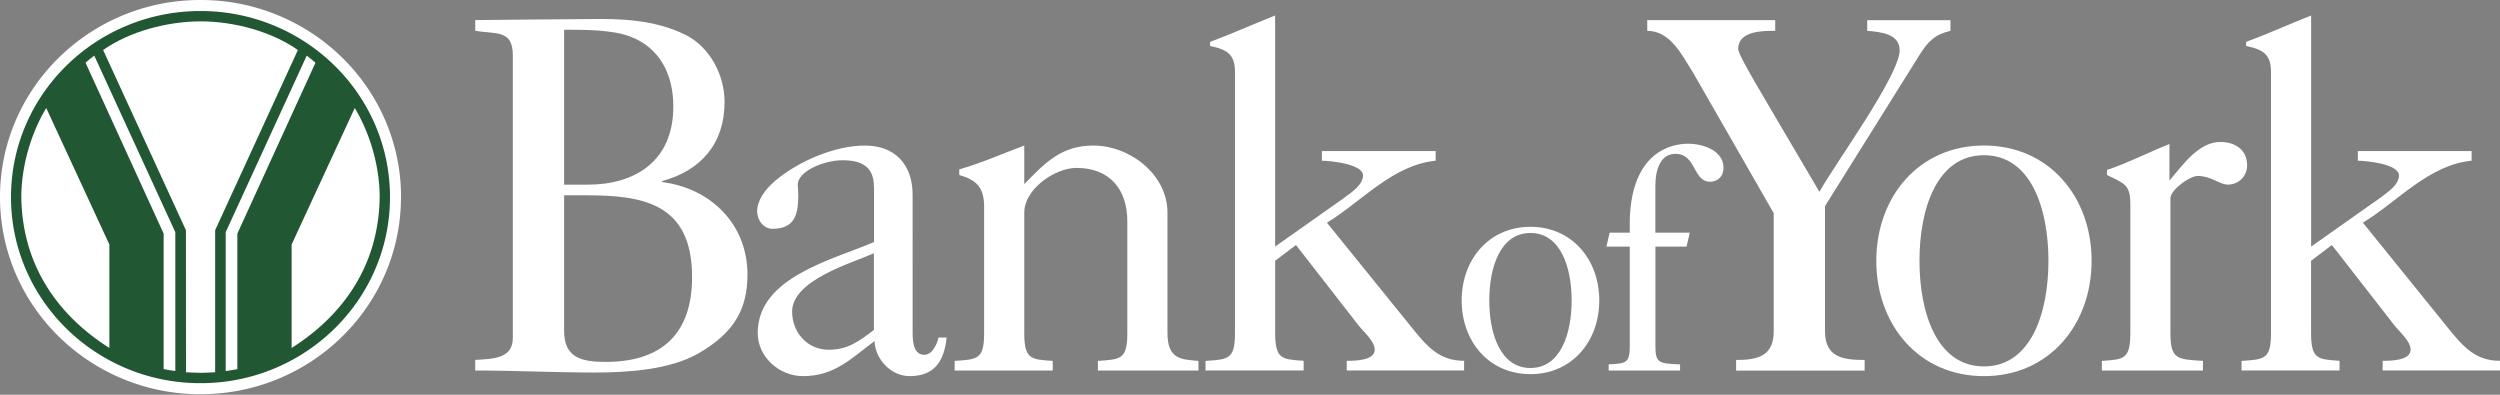
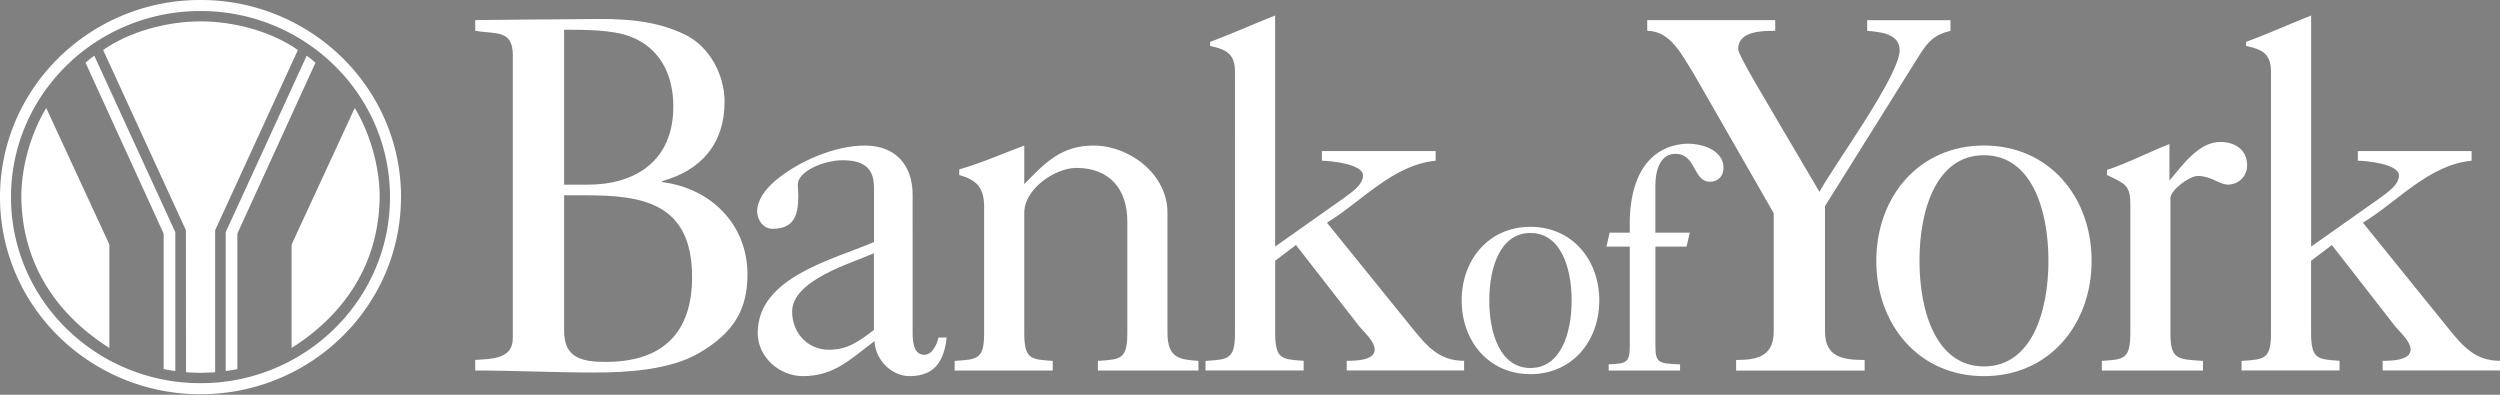
<svg xmlns="http://www.w3.org/2000/svg" width="190" height="30" fill="none">
  <rect width="100%" height="100%" fill="#808080" stroke="none" />
  <g clip-path="url(#clip0_643_9922)">
    <path d="M36.117 27.353c1.312-.079 2.857-.079 2.857-1.66V4.192c0-1.97-1.311-1.581-2.857-1.854v-.813c2.778-.04 5.634-.04 8.53-.075 2.588-.04 5.096.04 7.449 1.197 1.854.927 2.971 3.05 2.971 5.095 0 3.165-1.775 5.21-4.746 6.022v.075c3.704.464 6.486 3.205 6.486 7.025 0 2.662-1.042 4.437-3.705 5.982-2.199 1.272-5.444 1.466-7.912 1.466-3.05 0-6.137-.154-9.073-.154v-.809.004zm6.756-13.32h1.814c3.475 0 6.486-1.7 6.486-5.943 0-2.393-1.003-4.477-3.32-5.329-1.351-.503-3.435-.503-4.98-.503v11.775zm0 11.118c0 2.008 1.271 2.353 3.165 2.353 4.283 0 6.561-2.163 6.561-6.446 0-5.674-3.823-6.216-8.106-6.216h-1.62V25.15zm23.545-10.963c0-1.545-.966-2.009-2.393-2.009-1.426 0-3.395.848-3.395 1.854 0 .23.04.464.04.848 0 1.466-.31 2.508-1.97 2.508-.693 0-1.156-.693-1.156-1.311 0-.848.578-1.66 1.39-2.354 1.736-1.466 4.517-2.662 6.795-2.662 2.278 0 3.63 1.426 3.63 3.744V25.15c0 .657 0 1.814.887 1.814.618 0 .966-.812 1.081-1.311h.618c-.194 1.854-.966 2.932-2.817 2.932-1.43 0-2.623-1.312-2.662-2.663-1.815 1.351-3.05 2.663-5.444 2.663-1.775 0-3.435-1.43-3.435-3.28 0-4.248 5.713-5.56 8.84-6.91v-4.208h-.009zm0 5.06c-1.735.772-6.216 2.044-6.216 4.437 0 1.58 1.157 2.896 2.781 2.896 1.466 0 2.318-.658 3.435-1.506v-5.828zm6.137 8.914v-.733c1.736-.115 2.239-.115 2.239-2.124v-9.572c0-1.466-.543-2.044-1.89-2.433v-.424c1.735-.503 3.28-1.196 4.94-1.814v2.932c1.582-1.62 2.818-2.932 5.25-2.932 2.778 0 5.634 2.199 5.634 5.095v9.148c0 2.009 1.042 2.009 2.354 2.124v.733h-7.643v-.733c1.735-.115 2.238-.115 2.238-2.124v-8.49c0-2.433-1.35-4.054-3.859-4.054-1.66 0-3.973 1.62-3.973 3.396v9.148c0 2.009.503 2.009 2.163 2.124v.733h-7.453zm19.065 0v-.733c1.736-.115 2.239-.115 2.239-2.124V5.464c0-1.312-.578-1.7-1.89-1.97v-.309c1.66-.618 3.28-1.35 4.94-2.008V18.74l5.25-3.704c.503-.385 1.431-.967 1.431-1.7 0-.888-2.548-1.121-3.126-1.121v-.733h8.645v.733c-3.241.309-5.599 3.086-8.261 4.71l6.371 7.873c1.236 1.545 2.163 2.623 4.053 2.623v.733h-8.919v-.733c.579 0 2.124 0 2.124-.848 0-.658-.848-1.351-1.236-1.854l-4.746-6.098-1.581 1.197v5.48c0 2.008.503 2.008 2.163 2.123v.733h-7.449l-.007.008zm24.695.273c-3.157 0-5.229-2.492-5.229-5.598s2.072-5.599 5.229-5.599c3.158 0 5.23 2.493 5.23 5.599 0 3.106-2.072 5.598-5.23 5.598zm0-10.729c-2.294 0-3.13 2.615-3.13 5.13 0 2.517.84 5.132 3.13 5.132s3.13-2.615 3.13-5.131-.84-5.131-3.13-5.131zm5.943 10.456v-.468c1.284-.075 1.605-.075 1.605-1.355v-7.595h-1.775l.246-1.062h1.529v-.986c.147-5.131 3.13-5.773 4.437-5.773 1.086 0 2.687.495 2.687 1.827 0 .618-.397 1.061-1.034 1.061-1.284 0-1.039-2.12-2.615-2.12-1.11 0-1.53 1.134-1.53 2.441v3.55h2.615l-.245 1.062h-2.366v7.595c0 1.284.321 1.284 1.874 1.355v.468h-5.428z" fill="#fff" />
    <path d="M125.19 1.53h9.727v.812c-.967 0-2.817 0-2.817 1.39 0 .503 2.547 4.632 2.971 5.404l3.206 5.444c1.117-2.044 6.097-8.84 6.097-10.769 0-1.275-1.545-1.39-2.468-1.466v-.812h6.331v.812c-1.197.27-1.7.813-2.318 1.775L138.7 15.662v9.532c0 1.97 1.391 2.163 3.012 2.163v.809h-9.767v-.809c1.466 0 2.857-.194 2.857-2.163v-8.993l-6.137-10.694c-.812-1.272-1.7-3.165-3.475-3.165v-.813z" fill="#fff" />
    <path d="M150.781 28.586c-4.941 0-8.182-3.899-8.182-8.764 0-4.866 3.241-8.764 8.182-8.764 4.94 0 8.181 3.898 8.181 8.764 0 4.865-3.241 8.764-8.181 8.764zm0-16.791c-3.59 0-4.901 4.092-4.901 8.027 0 3.934 1.311 8.027 4.901 8.027 3.589 0 4.901-4.093 4.901-8.027 0-3.934-1.312-8.027-4.901-8.027zm8.961 16.367v-.733c1.66-.115 2.164-.115 2.164-2.124V15.54c0-1.506-.424-1.581-1.775-2.239v-.384c1.62-.539 3.165-1.351 4.746-1.97v2.778c.967-1.121 2.199-2.936 3.859-2.936 1.117 0 2.044.579 2.044 1.775 0 .848-.657 1.466-1.465 1.466-.619 0-1.272-.657-2.279-.657-.657 0-2.084 1.081-2.084 1.7v10.23c0 2.008.504 2.008 2.473 2.123v.733h-7.683v.004z" fill="#fff" />
    <path d="M170.357 28.162v-.733c1.735-.115 2.238-.115 2.238-2.124V5.464c0-1.312-.578-1.7-1.89-1.97v-.309c1.66-.618 3.281-1.35 4.941-2.008V18.74l5.249-3.704c.504-.385 1.427-.967 1.427-1.7 0-.888-2.548-1.121-3.126-1.121v-.733h8.645v.733c-3.245.309-5.599 3.086-8.261 4.71l6.367 7.873c1.236 1.545 2.163 2.623 4.053 2.623v.733h-8.918v-.733c.578 0 2.123 0 2.123-.848 0-.658-.848-1.351-1.236-1.854l-4.746-6.098-1.581 1.197v5.48c0 2.008.503 2.008 2.163 2.123v.733h-7.448v.008z" fill="#fff" />
-     <path d="M30.06 14.98c0 8.043-6.637 14.56-14.818 14.56C7.06 29.54.42 23.023.42 14.98S7.052.42 15.238.42c8.185 0 14.817 6.521 14.817 14.56h.005z" fill="#215732" />
    <path d="M30.06 14.98h-.42c0 3.903-1.61 7.437-4.216 9.996a14.49 14.49 0 01-10.186 4.144 14.49 14.49 0 01-10.186-4.144C2.445 22.416.836 18.883.836 14.98c0-3.902 1.609-7.436 4.216-9.996A14.49 14.49 0 0115.238.84a14.49 14.49 0 0110.186 4.144c2.607 2.56 4.216 6.094 4.216 9.996h.84c0-4.136-1.708-7.884-4.466-10.594A15.344 15.344 0 0015.238 0 15.327 15.327 0 004.465 4.386C1.708 7.096 0 10.844 0 14.98c0 4.136 1.708 7.889 4.465 10.595a15.327 15.327 0 0010.773 4.385c4.203 0 8.015-1.675 10.772-4.386 2.758-2.71 4.465-6.458 4.465-10.594h-.42.004z" fill="#fff" />
    <path d="M8.312 26.442v-7.86L3.514 8.209c-1.172 1.942-1.894 4.457-1.894 6.78.076 5.4 2.996 9.116 6.688 11.453h.004zm5.016 1.755a13 13 0 01-.891-.146V17.754L6.502 4.77c.21-.194.435-.364.661-.543l6.161 13.42v10.55h.004zm8.835-1.755v-7.86l4.798-10.373c1.173 1.942 1.894 4.457 1.894 6.78-.075 5.4-2.995 9.116-6.688 11.453h-.004zm-5.016 1.755c.298-.035.603-.087.892-.142V17.754L23.974 4.77c-.21-.194-.436-.364-.662-.543l-6.16 13.42v10.55h-.005z" fill="#fff" />
    <path fill-rule="evenodd" clip-rule="evenodd" d="M15.238 28.336c.226 0 .891-.032 1.113-.044V17.496L22.64 3.8c-1.997-1.399-4.826-2.176-7.401-2.176h.024c-2.576 0-5.428.777-7.425 2.176l6.291 13.696.008 10.796c.222.012.876.044 1.102.044z" fill="#fff" />
  </g>
  <defs>
    <clipPath id="clip0_643_9922">
      <path fill="#fff" d="M0 0h190v29.96H0z" />
    </clipPath>
  </defs>
</svg>